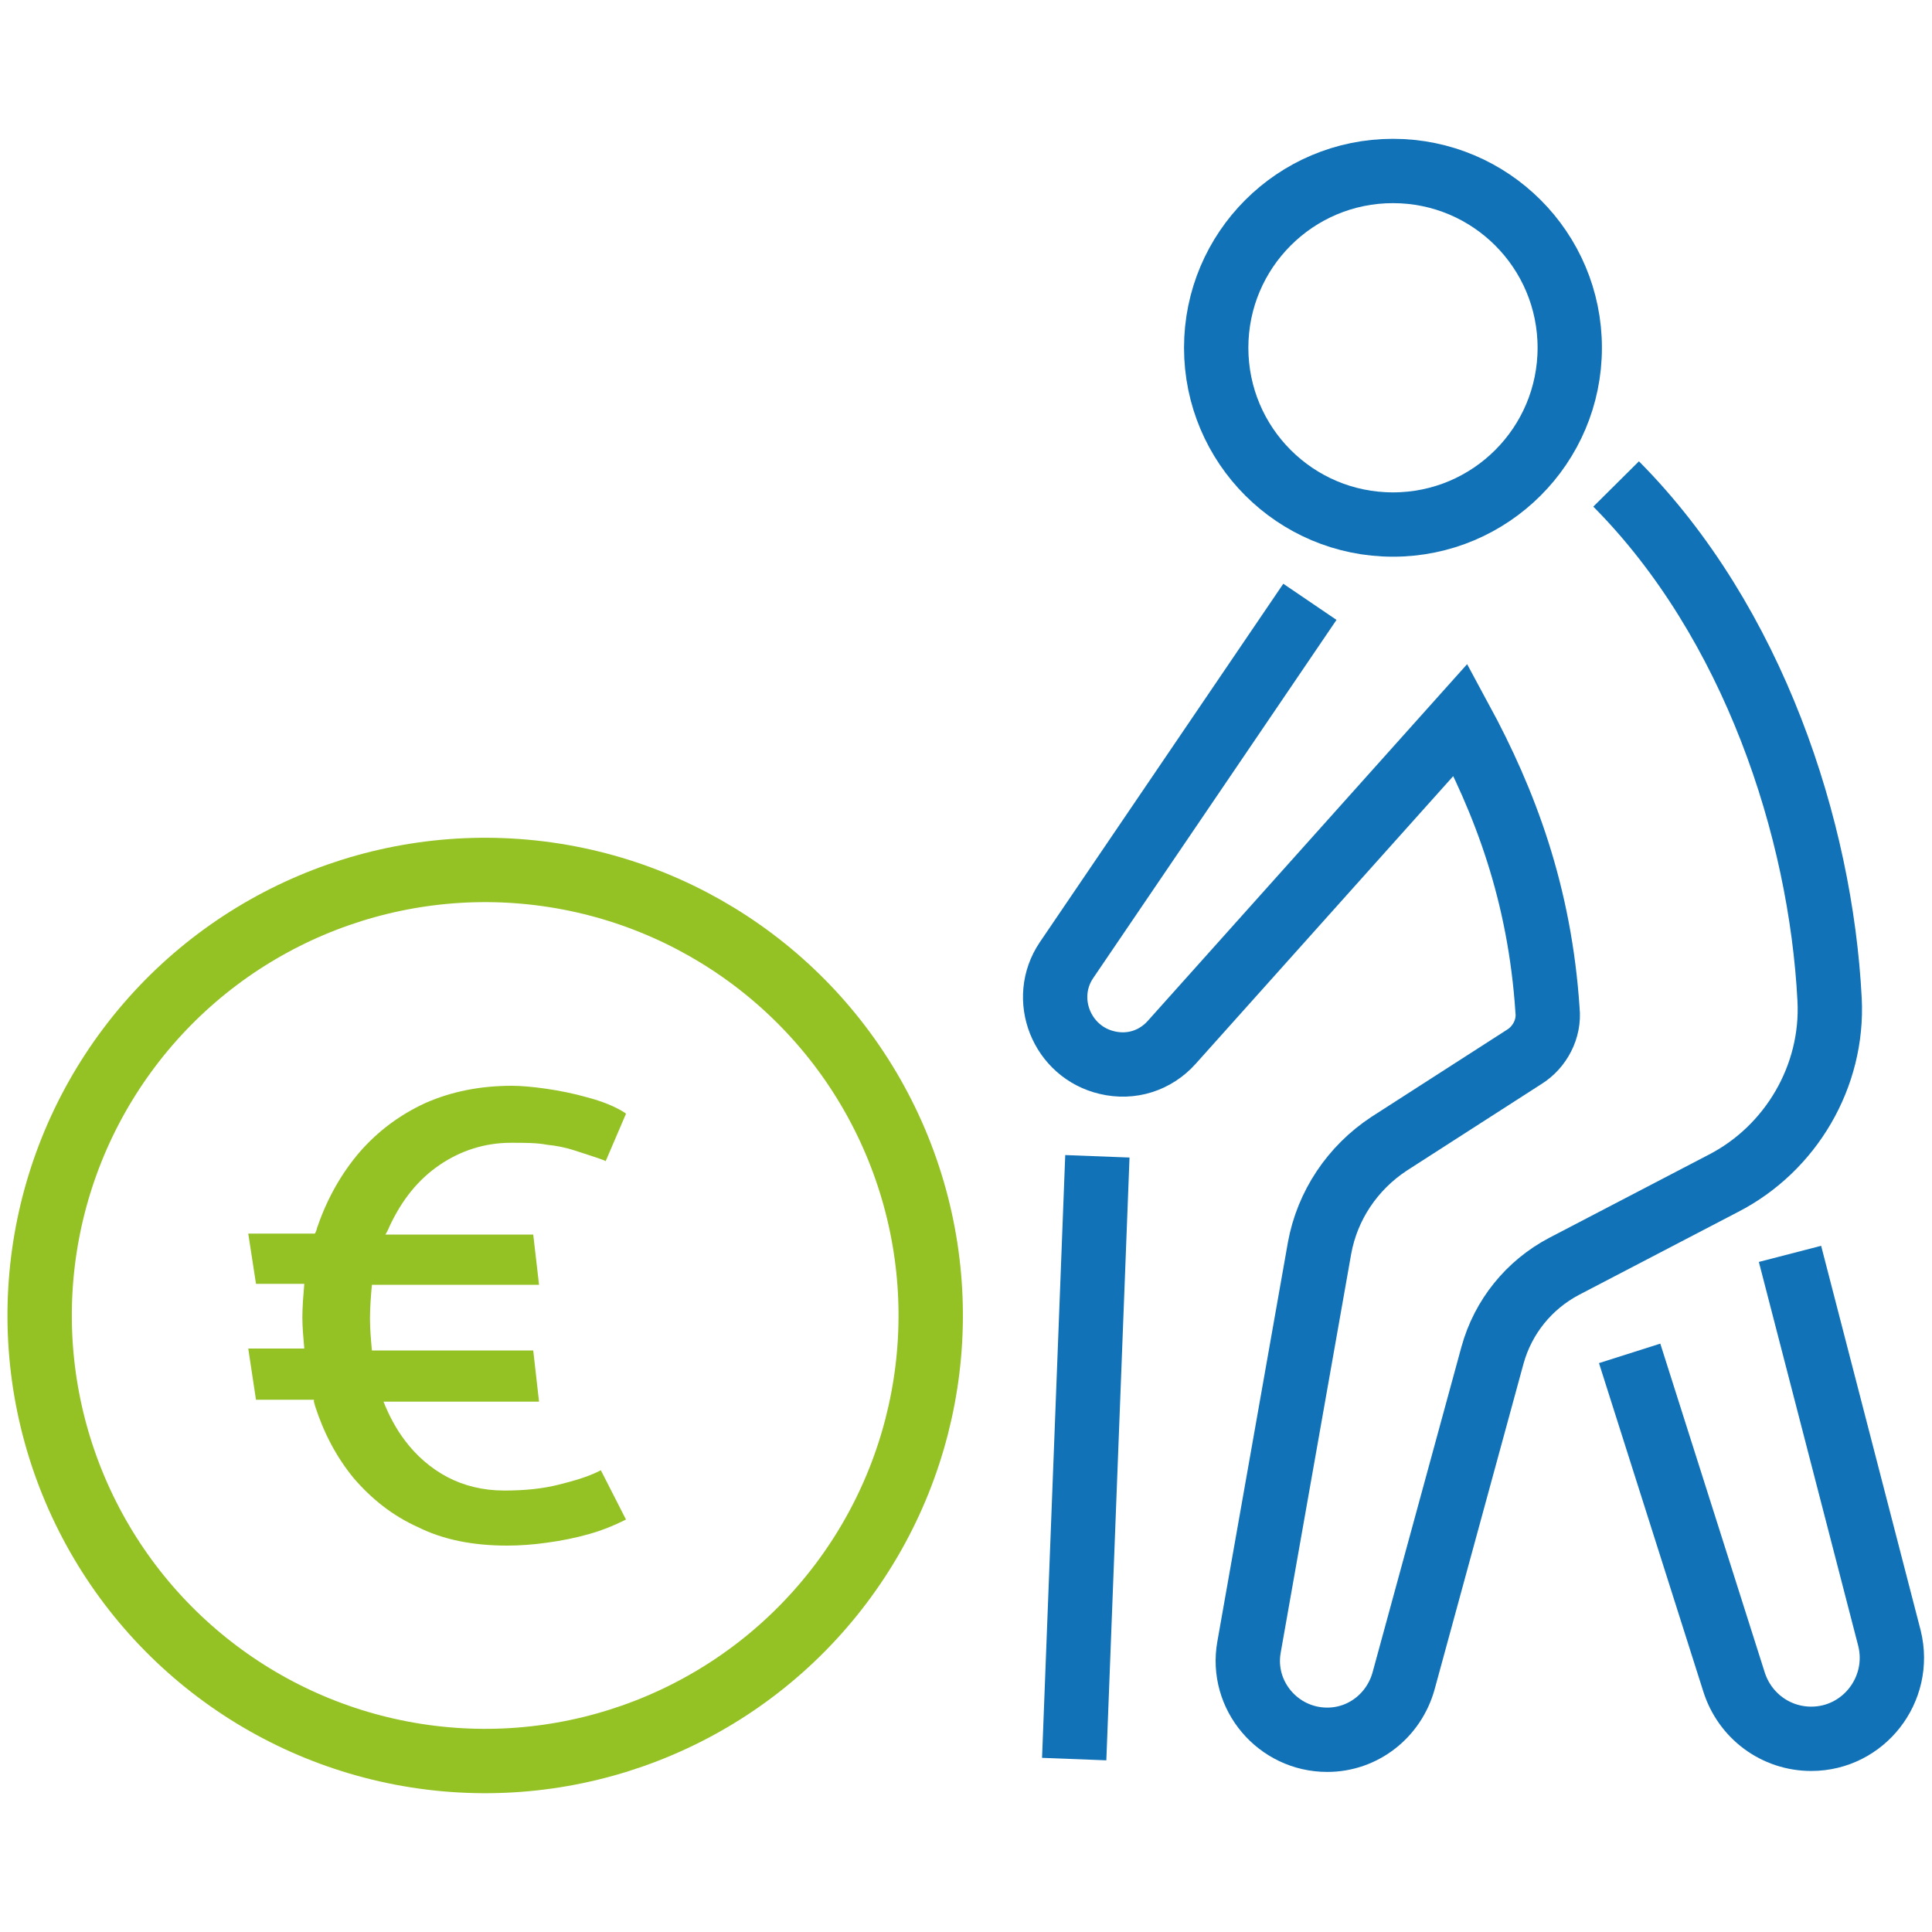
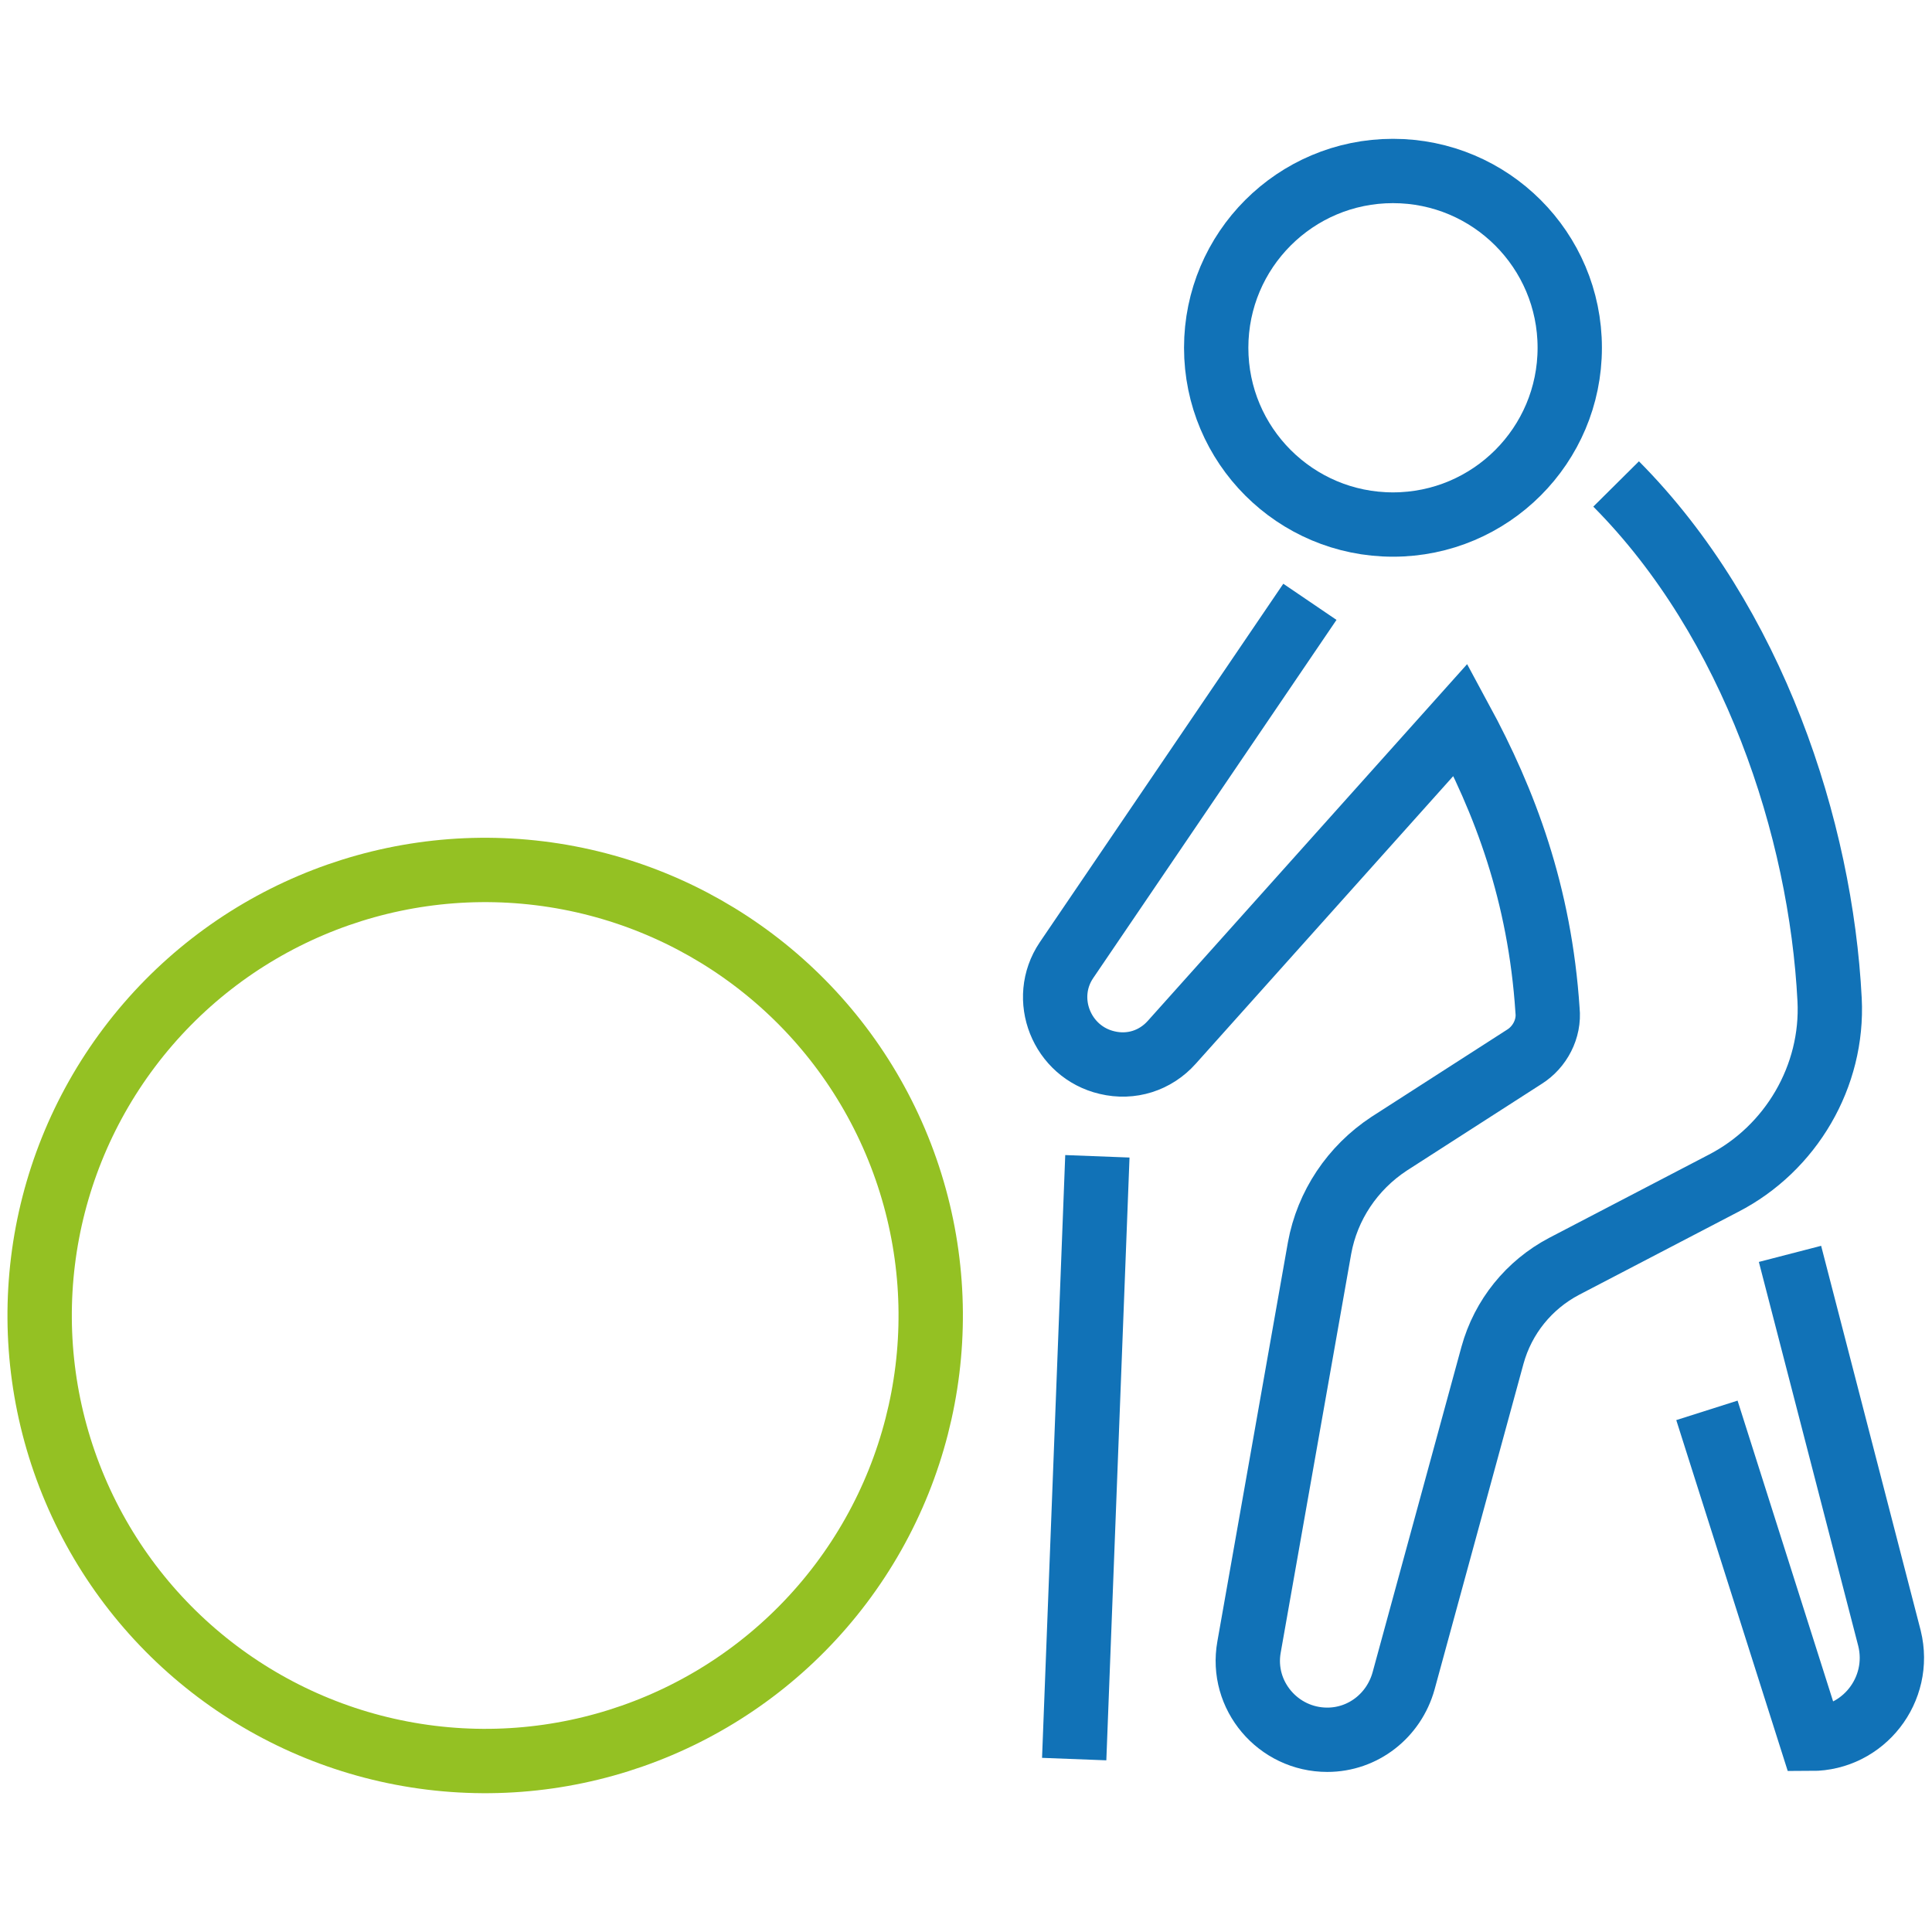
<svg xmlns="http://www.w3.org/2000/svg" version="1.1" id="Ebene_1" x="0px" y="0px" viewBox="0 0 200 200" style="enable-background:new 0 0 200 200;" xml:space="preserve">
  <style type="text/css">
	.st0{fill:none;stroke:#94C123;stroke-width:6.659;stroke-miterlimit:10;}
	.st1{fill:none;stroke:#1172B7;stroke-width:6.659;stroke-miterlimit:10;}
	.st2{fill:#94C123;}
</style>
  <ellipse transform="matrix(0.122 -0.993 0.993 0.122 -91.145 169.411)" class="st0" cx="50.2" cy="136.2" rx="46.1" ry="46.1" />
  <circle class="st1" cx="144.2" cy="36" r="18.3" />
  <path class="st1" d="M167.3,50.1c14.2,14.3,21.2,35.7,22.1,53.4c0.4,7.9-4,15.4-11,19l-16.5,8.6c-3.6,1.9-6.3,5.2-7.4,9.2l-9.2,33.7  c-1,3.6-4.2,6.1-7.9,6.1l0,0c-5.1,0-9-4.6-8.1-9.6l7.3-41.3c0.8-4.4,3.4-8.3,7.2-10.8l14-9c1.6-1,2.6-2.9,2.4-4.8  c-0.8-12.1-4.4-21.6-9-30.1l-29.9,33.4c-1.7,1.9-4.2,2.7-6.7,2.1l0,0c-4.7-1.1-6.9-6.6-4.2-10.6l25.2-37.1" />
-   <path class="st1" d="M185.3,129.8l10.3,39.8c1.3,5.3-2.7,10.4-8.1,10.4h0c-3.7,0-6.9-2.4-8-5.9l-10.8-34" />
+   <path class="st1" d="M185.3,129.8l10.3,39.8c1.3,5.3-2.7,10.4-8.1,10.4h0l-10.8-34" />
  <line class="st1" x1="113.6" y1="119.7" x2="111.2" y2="182.1" />
-   <path class="st2" d="M52.5,160c-3.5,0-6.6-0.6-9.2-1.9c-2.7-1.2-4.9-3-6.7-5.1c-1.8-2.2-3.1-4.7-4-7.5c0-0.1-0.1-0.3-0.1-0.4l0-0.2  h-6l-0.8-5.3h5.8c-0.1-1.2-0.2-2.2-0.2-3.2c0-1.1,0.1-2.3,0.2-3.5h-5l-0.8-5.2h6.9l0.1-0.2c0.1-0.2,0.1-0.4,0.2-0.6  c1-2.9,2.5-5.5,4.3-7.6c1.9-2.2,4.2-3.9,6.8-5.1c2.7-1.2,5.7-1.8,9-1.8c0.9,0,2.1,0.1,3.5,0.3c1.4,0.2,2.9,0.5,4.3,0.9  c1.5,0.4,2.8,0.9,3.9,1.6l0.1,0.1l-2.1,4.9l-0.2-0.1c-1.1-0.4-2.1-0.7-3-1c-0.9-0.3-1.9-0.5-2.9-0.6c-1-0.2-2.3-0.2-3.7-0.2  c-2.7,0-5.2,0.8-7.4,2.3c-2.2,1.5-3.9,3.6-5.2,6.4c-0.1,0.3-0.3,0.6-0.4,0.8h15.3l0.6,5.2H38.5c-0.1,1.1-0.2,2.3-0.2,3.5  c0,1.1,0.1,2.2,0.2,3.3h16.7l0.6,5.3H39.7c0.6,1.5,1.3,2.8,2.2,4c1.2,1.6,2.7,2.9,4.4,3.8c1.7,0.9,3.7,1.4,5.9,1.4  c2.2,0,4-0.2,5.6-0.6c1.6-0.4,3-0.8,4.2-1.4l0.2-0.1l2.6,5.1l-0.2,0.1c-1,0.5-2.2,1-3.6,1.4c-1.4,0.4-2.9,0.7-4.4,0.9  C55.2,159.9,53.8,160,52.5,160z" />
</svg>